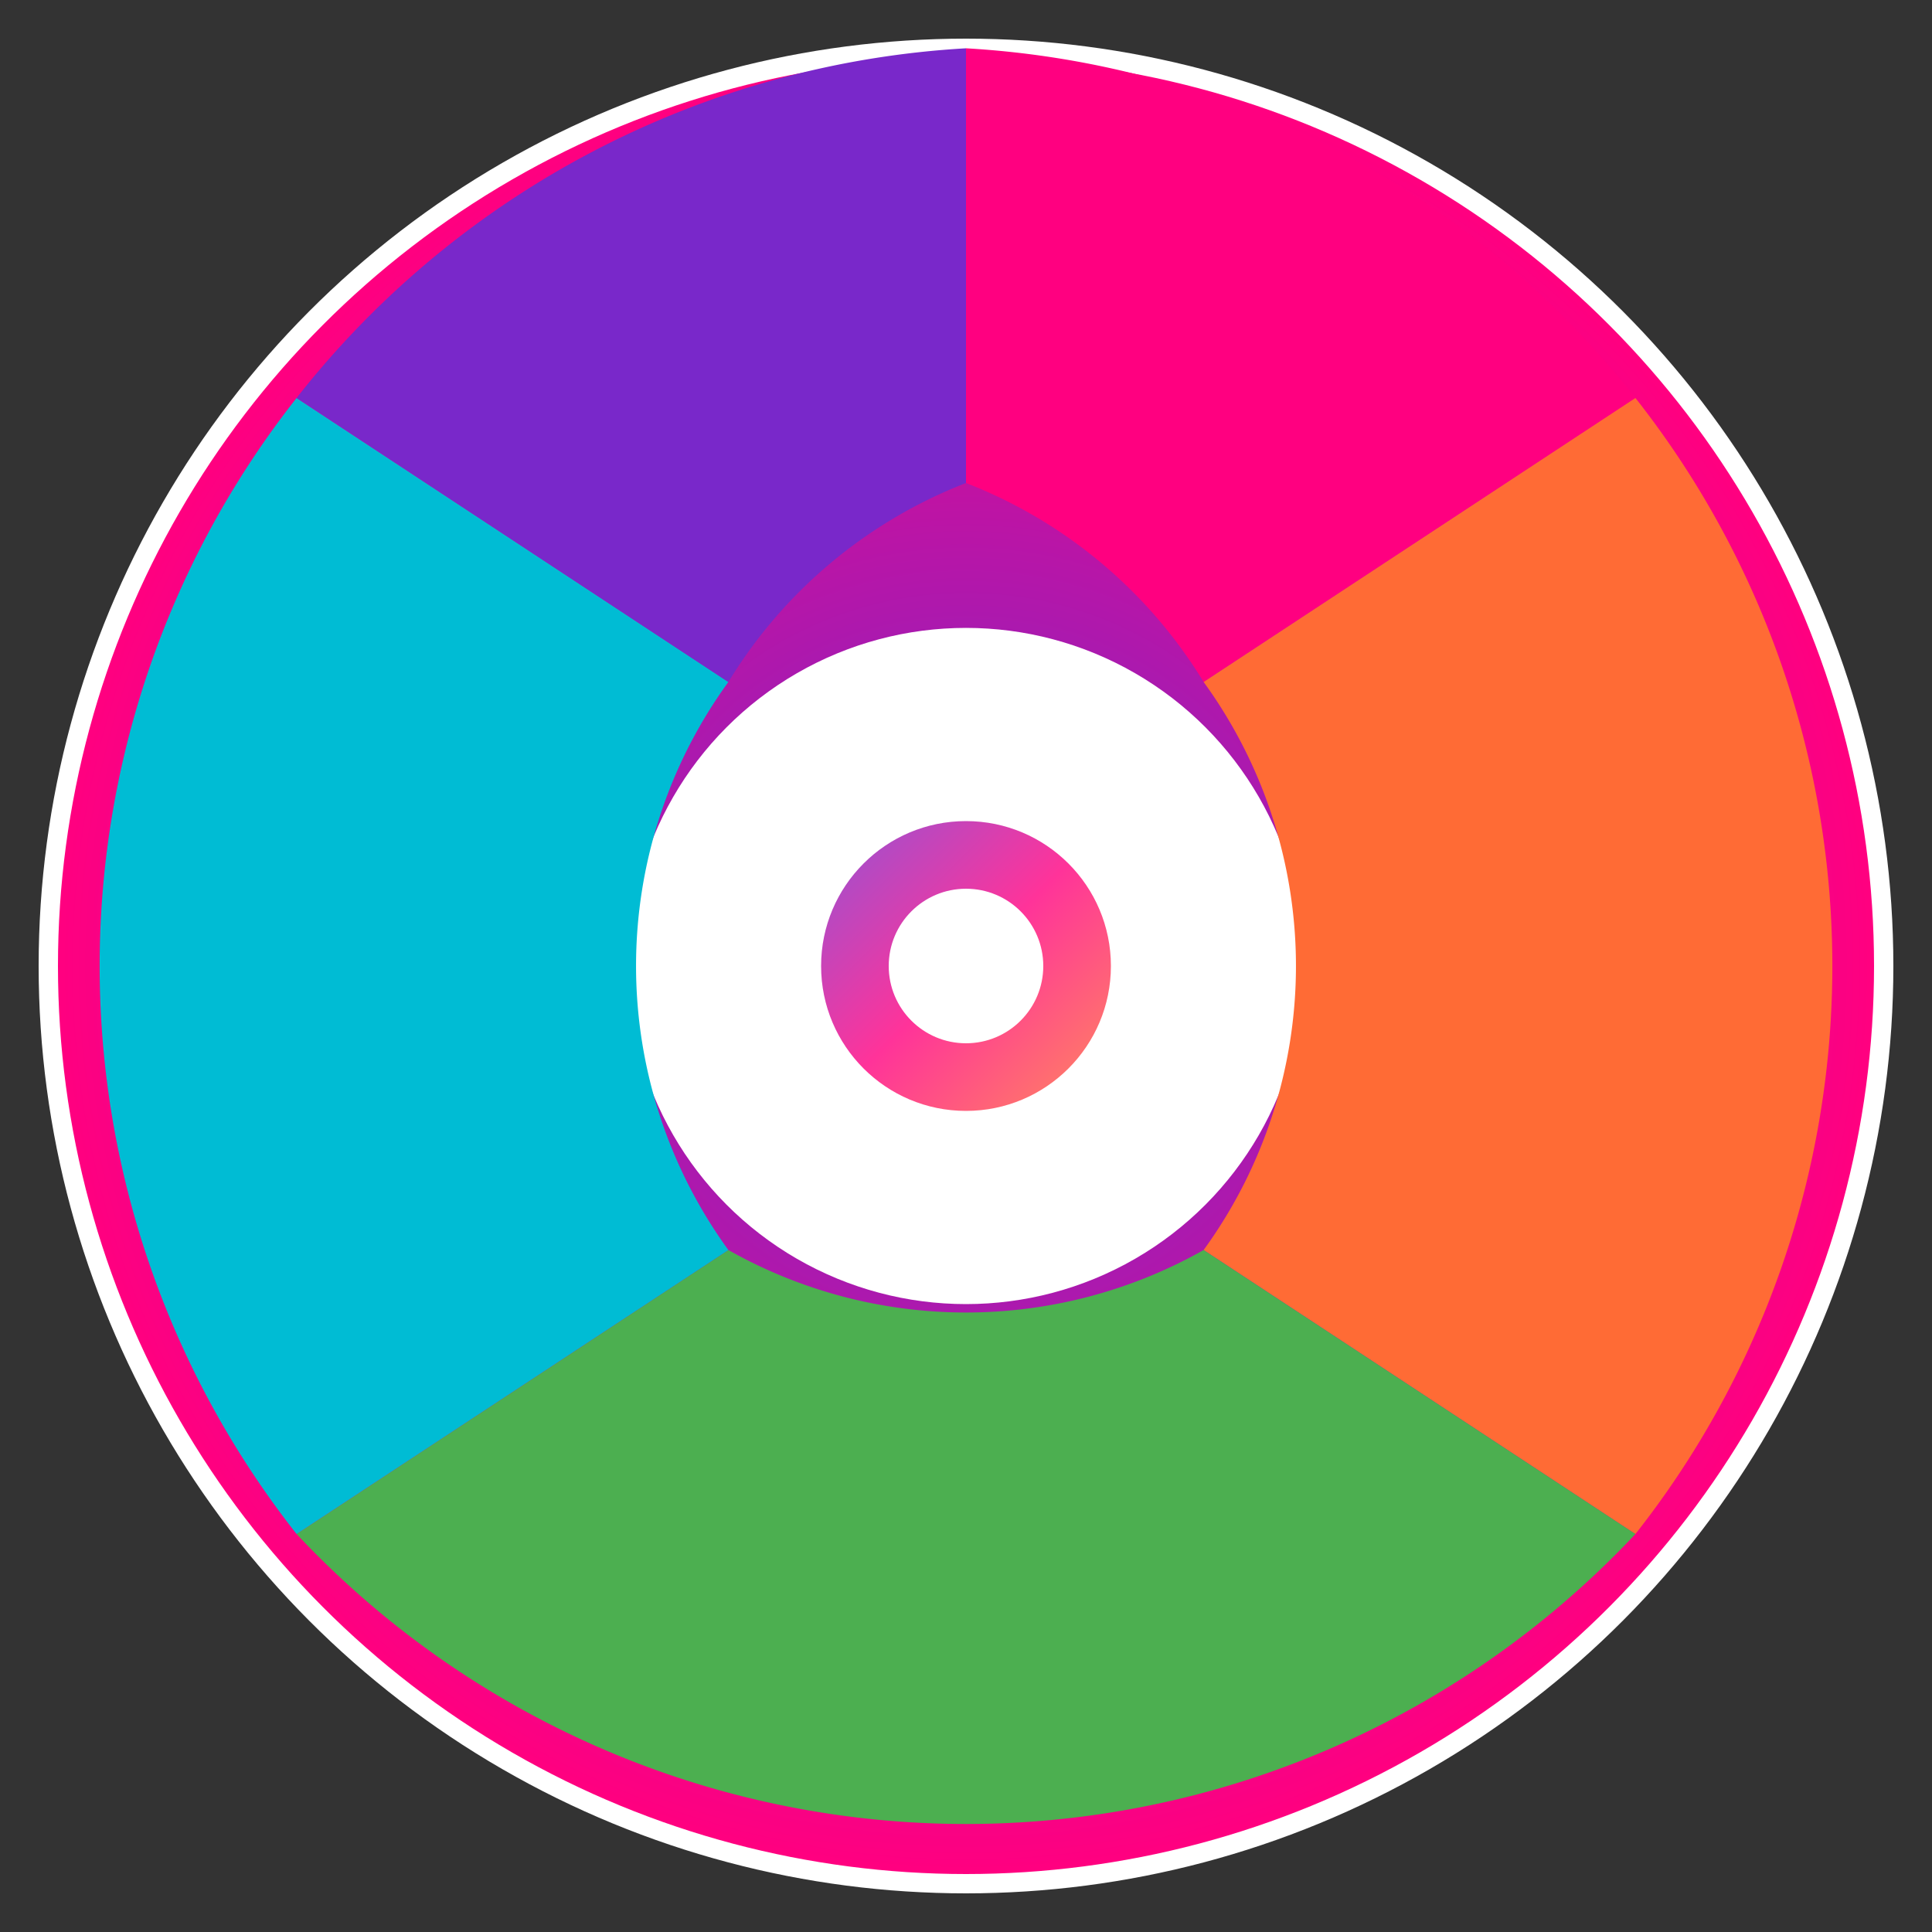
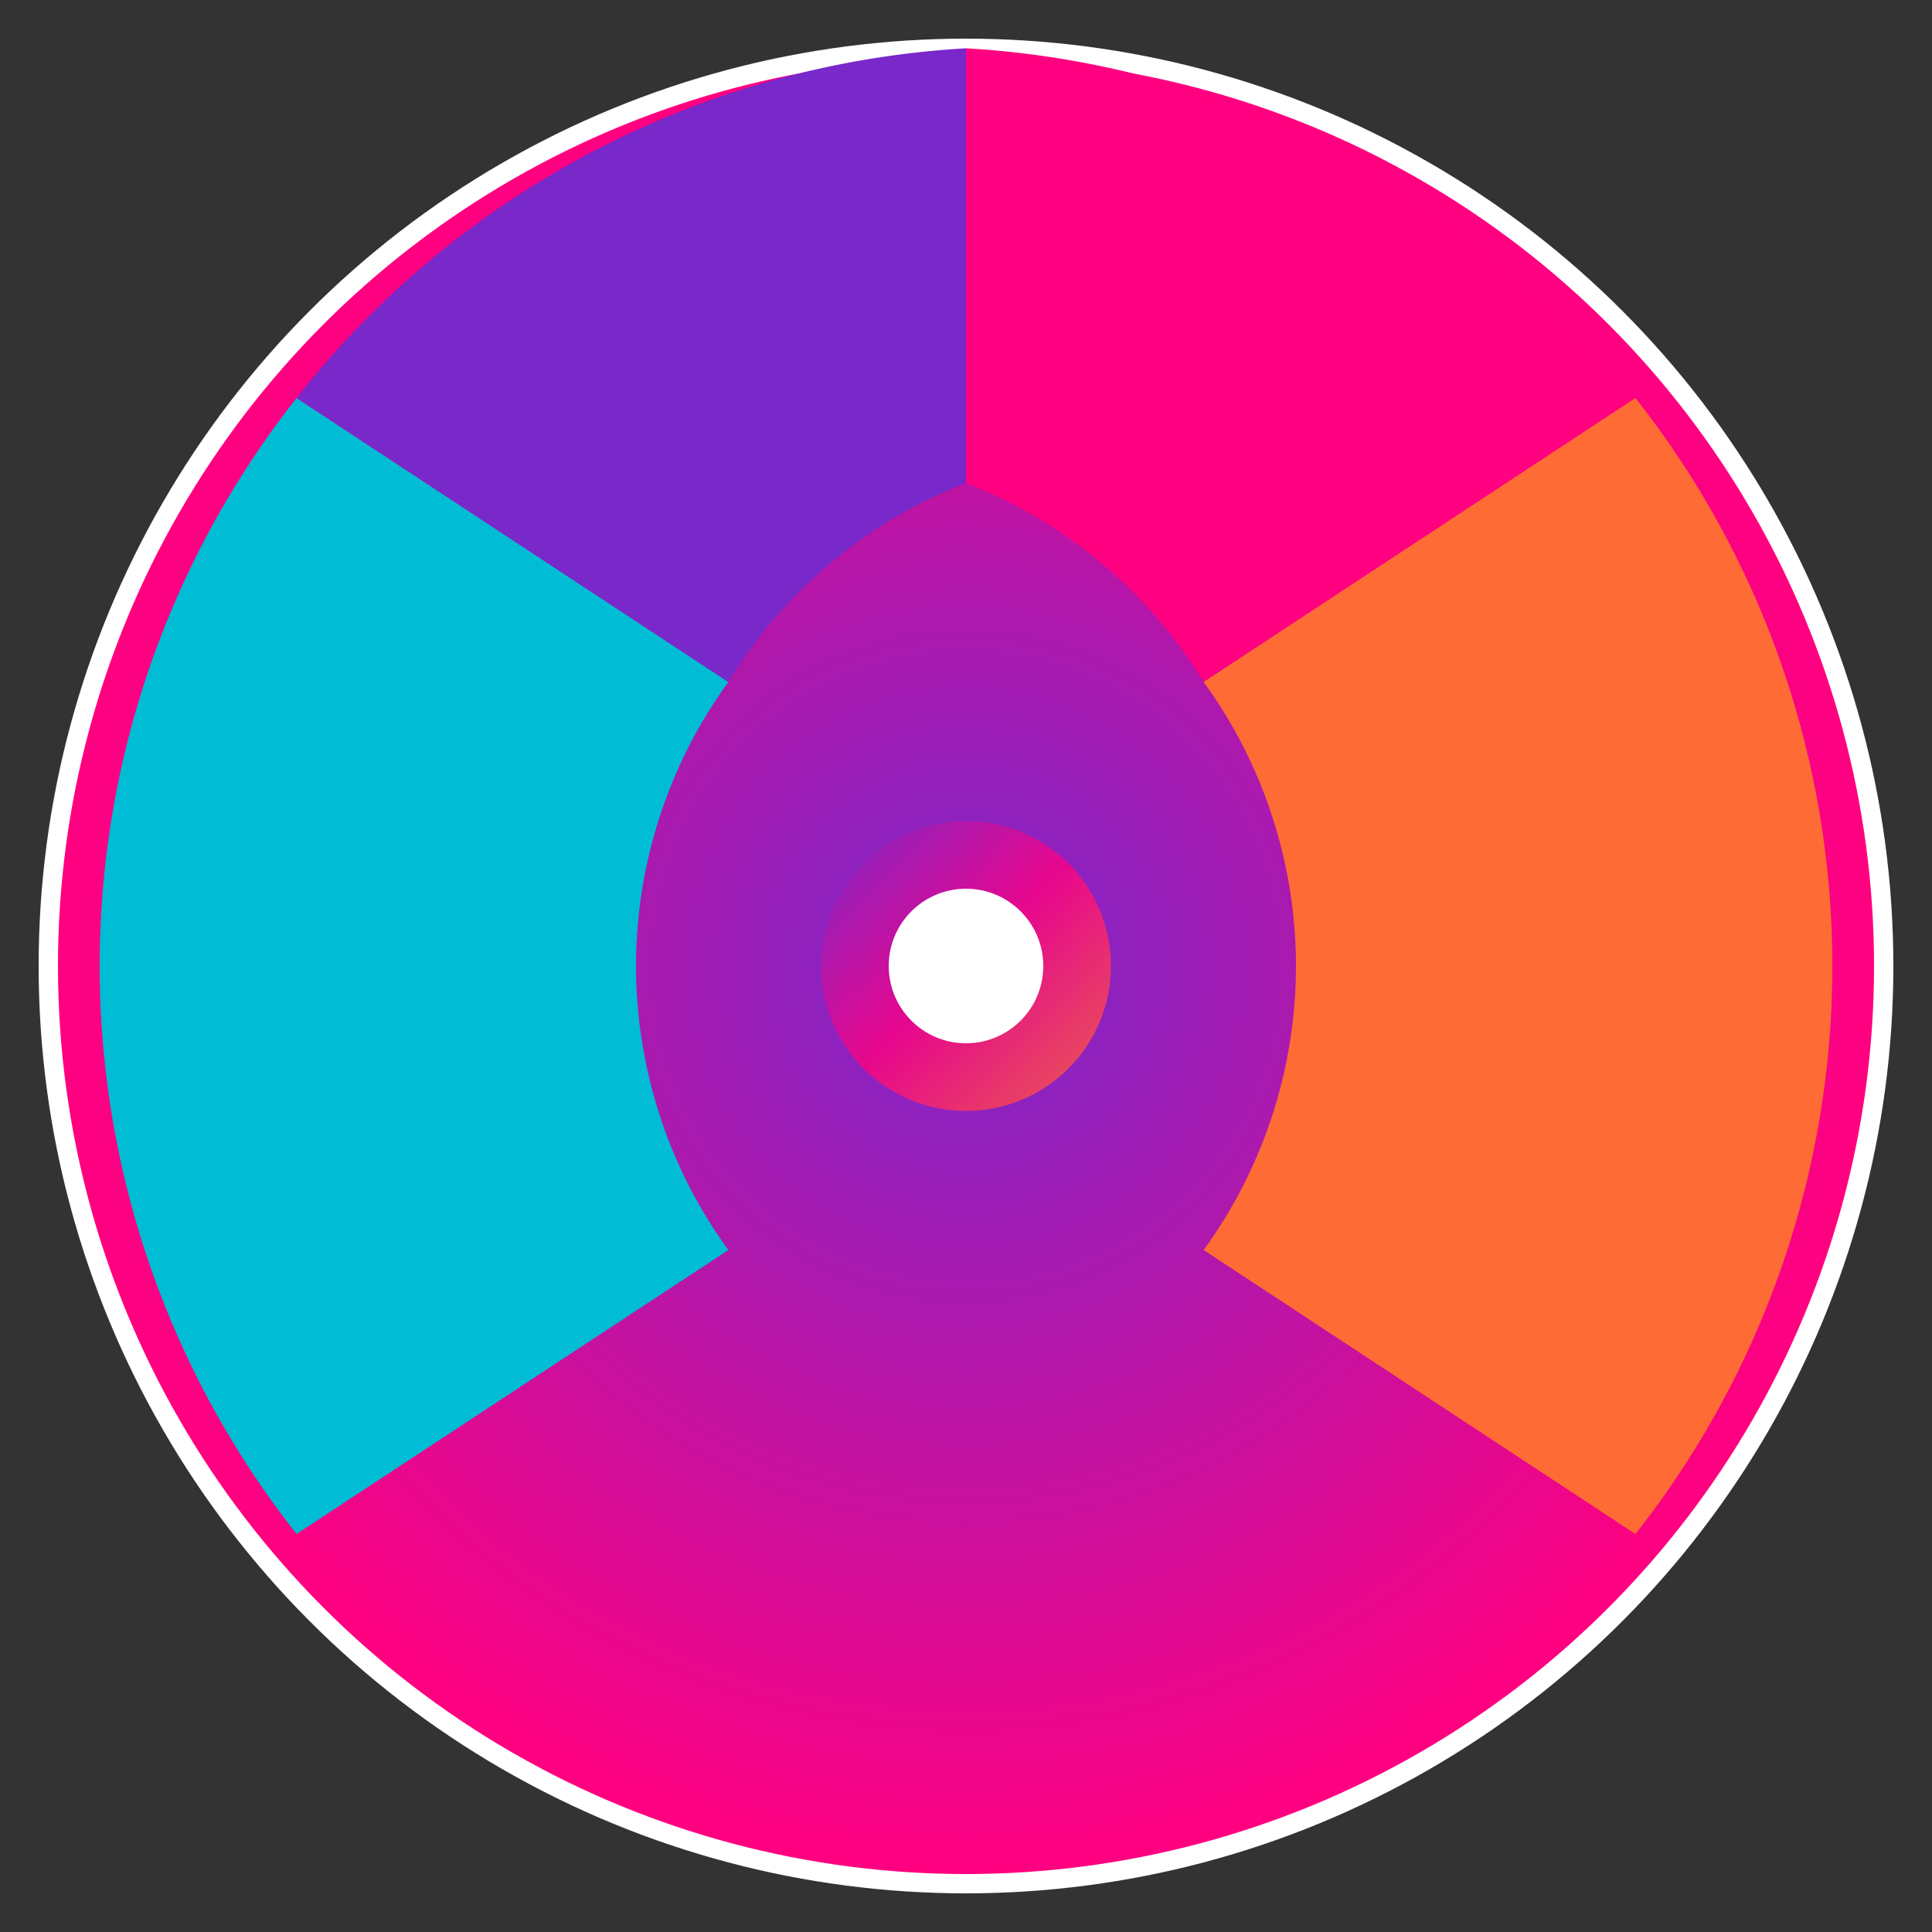
<svg xmlns="http://www.w3.org/2000/svg" width="200" height="200" viewBox="0 0 200 200" fill="none">
  <rect x="0" y="0" width="200" height="200" fill="#333333" stroke="none" />
  <g id="colors-of-life-logo">
    <circle cx="100" cy="100" r="95" fill="url(#gradient1)" stroke="white" stroke-width="2" />
-     <circle cx="100" cy="100" r="35" fill="white" />
    <path d="M 100 5 A 95 95 0 0 1 169.3 41.2 L 124.6 70.6 A 50 50 0 0 0 100 50 Z" fill="#FF0080" />
    <path d="M 169.3 41.2 A 95 95 0 0 1 169.3 158.8 L 124.6 129.4 A 50 50 0 0 0 124.6 70.6 Z" fill="#FF6B35" />
-     <path d="M 169.3 158.8 A 95 95 0 0 1 30.7 158.8 L 75.4 129.4 A 50 50 0 0 0 124.6 129.4 Z" fill="#4CAF50" />
    <path d="M 30.7 158.8 A 95 95 0 0 1 30.7 41.2 L 75.4 70.6 A 50 50 0 0 0 75.4 129.4 Z" fill="#00BCD4" />
    <path d="M 30.7 41.2 A 95 95 0 0 1 100 5 L 100 50 A 50 50 0 0 0 75.4 70.6 Z" fill="#7928CA" />
    <circle cx="100" cy="100" r="15" fill="url(#innerGradient)" opacity="0.8" />
    <circle cx="100" cy="100" r="8" fill="white" />
  </g>
  <defs>
    <radialGradient id="gradient1" cx="50%" cy="50%" r="50%">
      <stop offset="0%" style="stop-color:#7928CA;stop-opacity:1" />
      <stop offset="100%" style="stop-color:#FF0080;stop-opacity:1" />
    </radialGradient>
    <linearGradient id="innerGradient" x1="0%" y1="0%" x2="100%" y2="100%">
      <stop offset="0%" style="stop-color:#7928CA;stop-opacity:1" />
      <stop offset="50%" style="stop-color:#FF0080;stop-opacity:1" />
      <stop offset="100%" style="stop-color:#FF6B35;stop-opacity:1" />
    </linearGradient>
  </defs>
</svg>